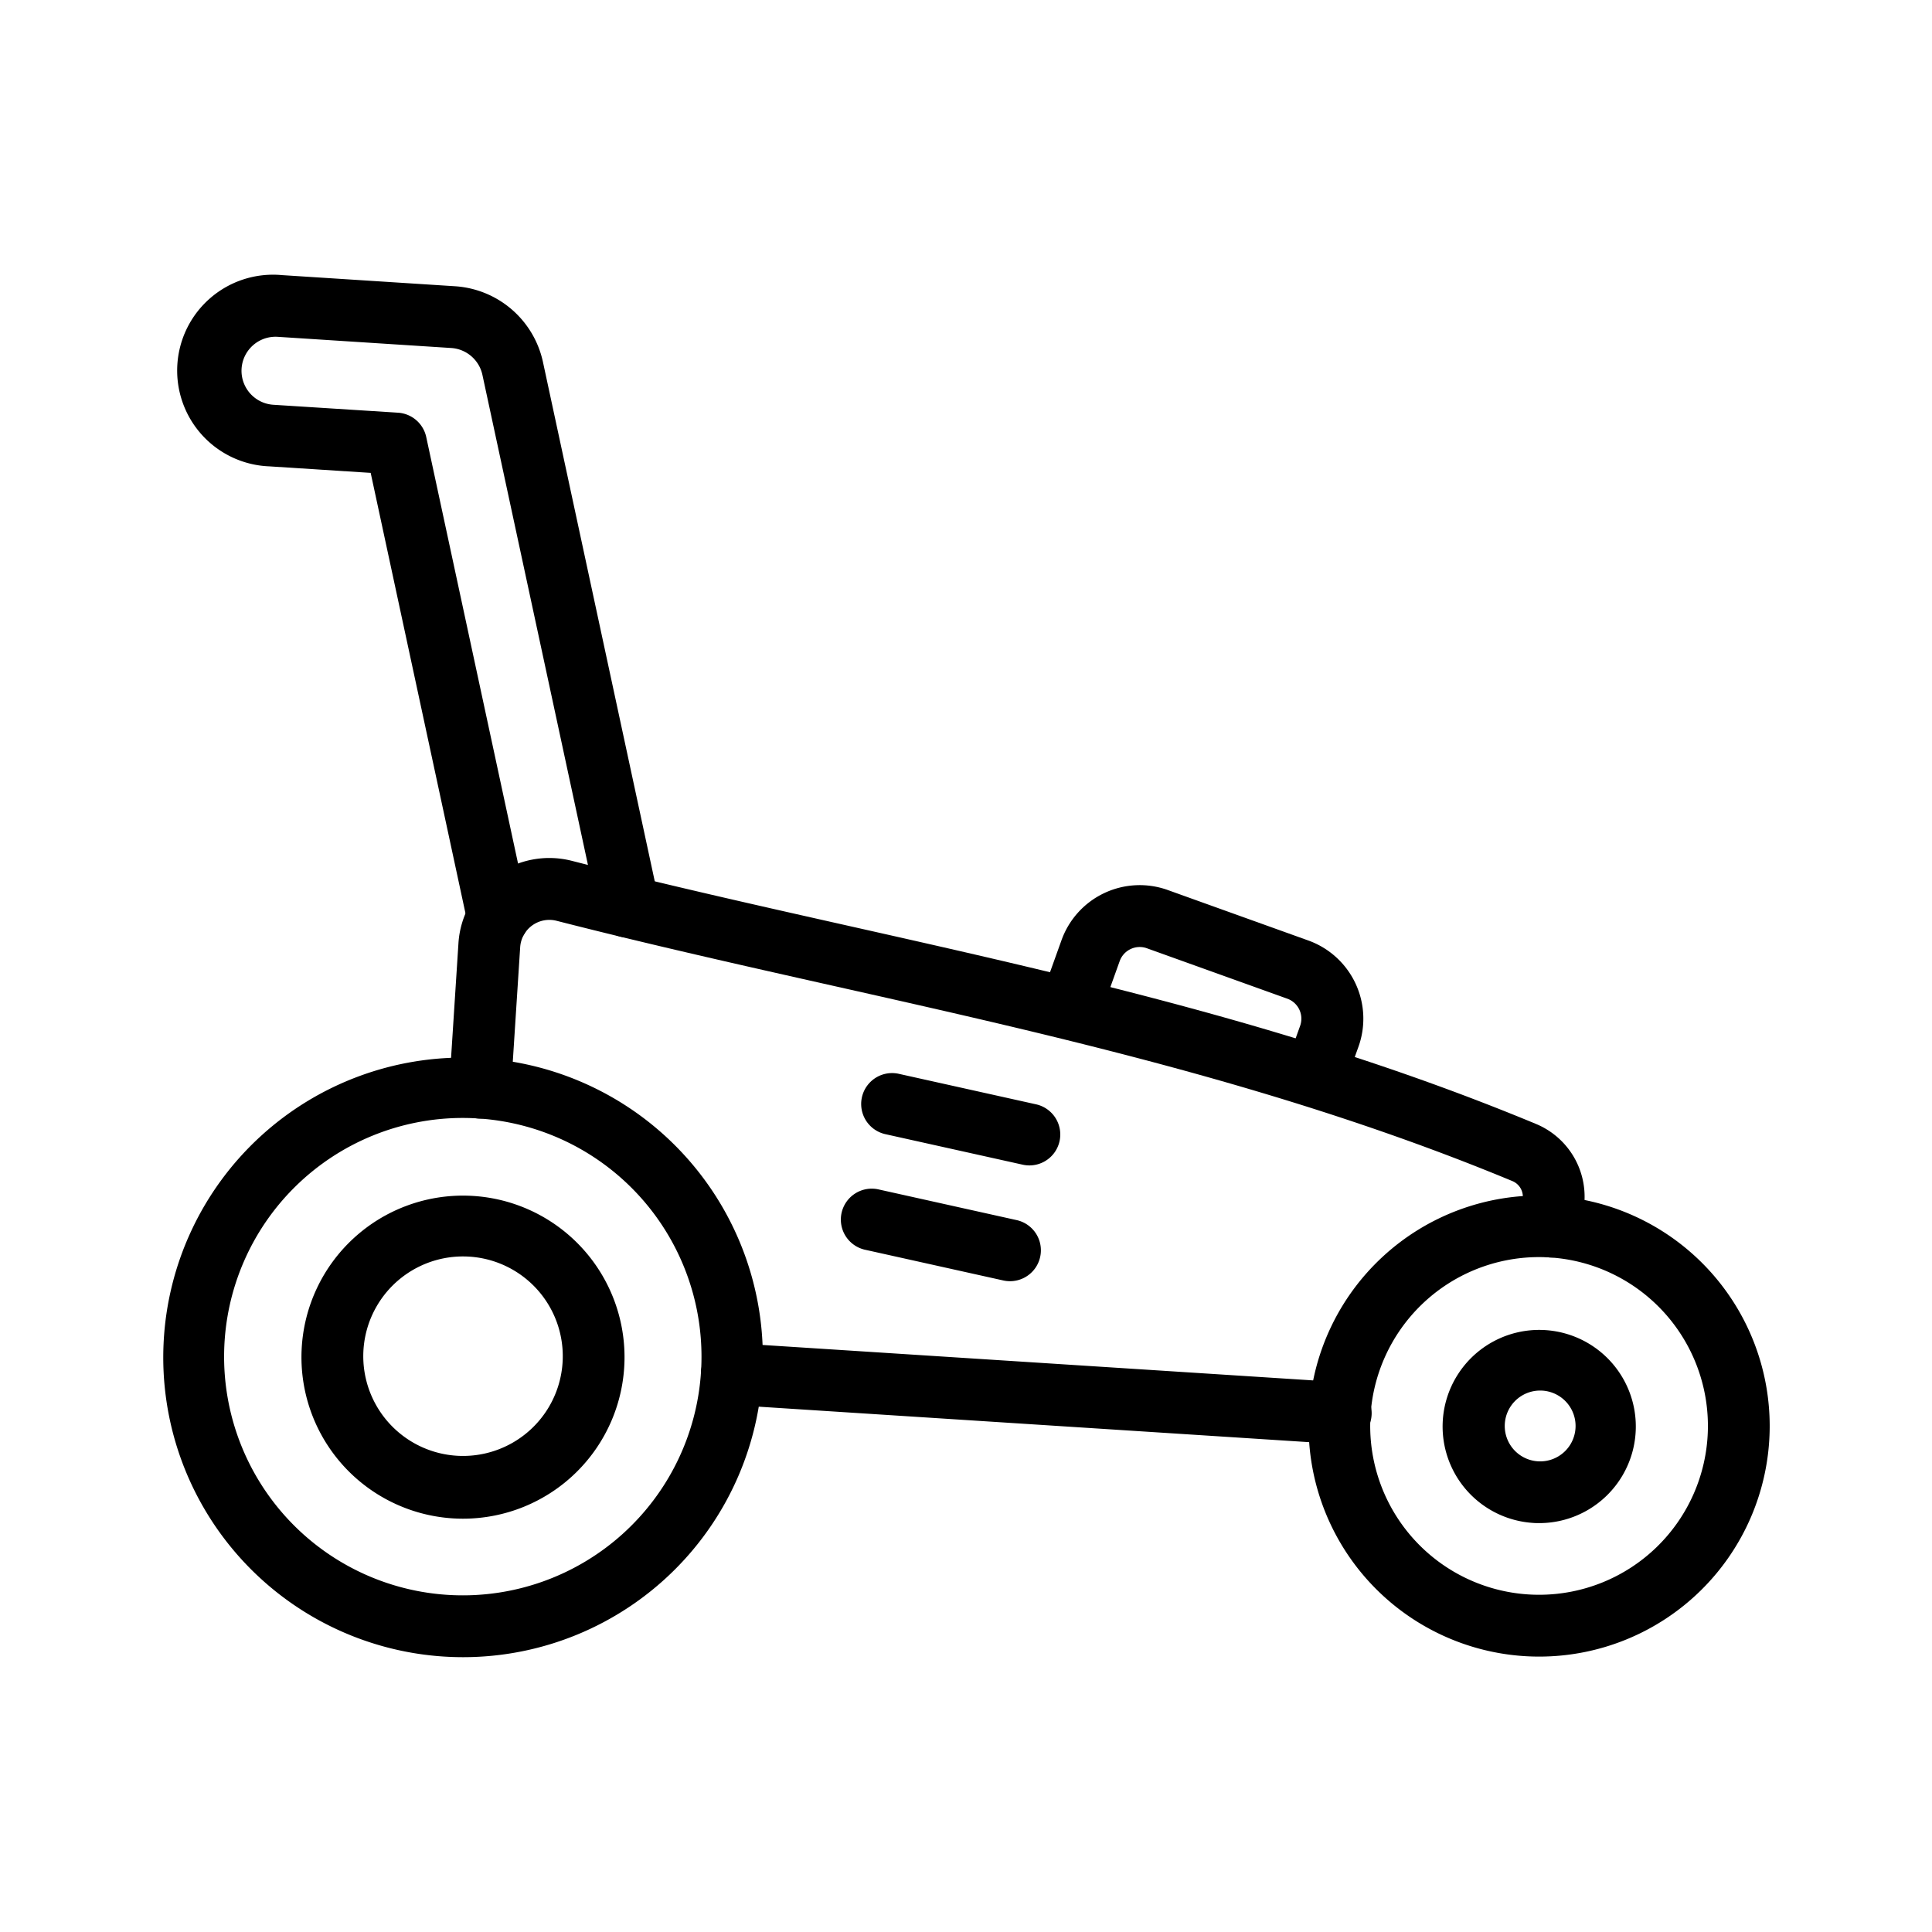
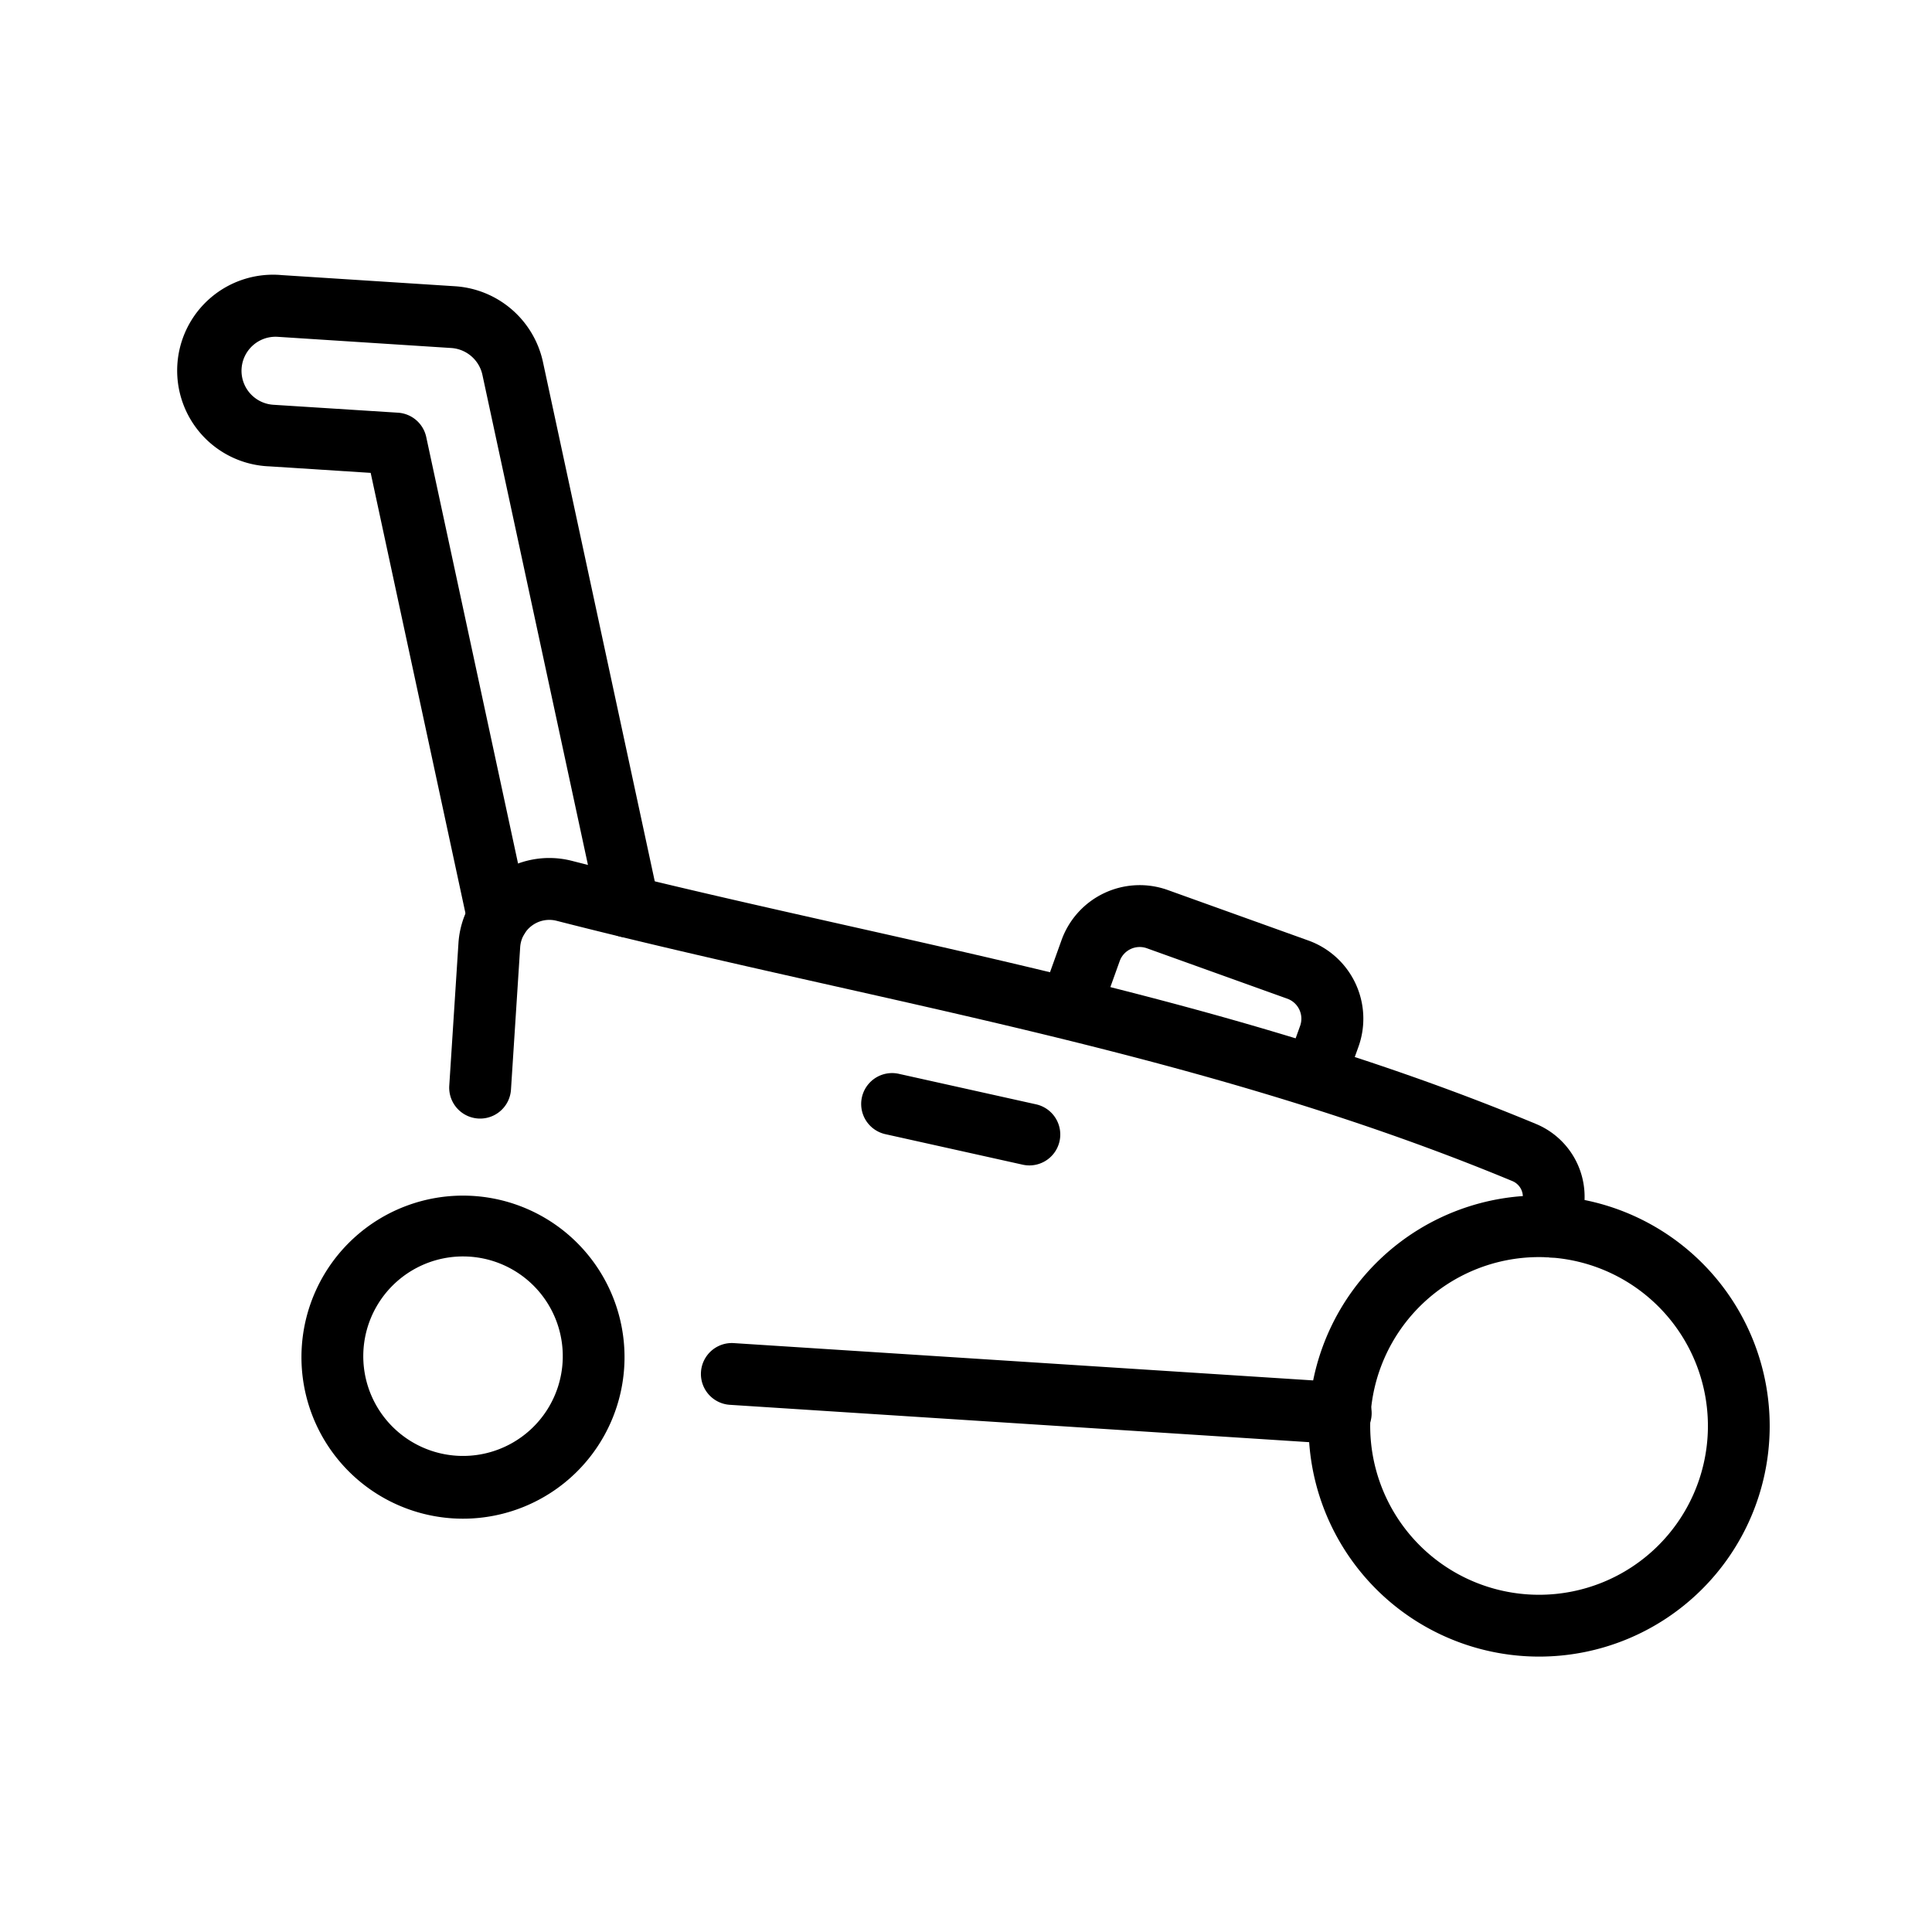
<svg xmlns="http://www.w3.org/2000/svg" id="Layer_1" viewBox="0 0 1000 1000" data-name="Layer 1">
  <path d="m693.44 747.42c-.34 0-.69 0-1 0l-314.67-20.29a16 16 0 0 1 2.06-31.94l314.63 20.26a16 16 0 0 1 -1 32z" />
  <path d="m803.26 650.88h-1a16 16 0 0 1 -14.94-17l.89-13.86a8.79 8.79 0 0 0 -5.42-8.7c-115.56-48-235.11-74.91-350.71-100.88-47.18-10.6-96-21.56-144-33.84a15.13 15.13 0 0 0 -18.84 13.7l-4.76 73.7a16 16 0 0 1 -31.94-2.06l4.75-73.7a47.12 47.12 0 0 1 58.71-42.67c47.55 12.16 96.11 23.07 143.06 33.62 116.94 26.27 237.85 53.44 355.94 102.55a40.8 40.8 0 0 1 25.11 40.26l-.89 13.87a16 16 0 0 1 -15.96 15.01z" />
  <path d="m796.69 857.45c-2.57 0-5.16-.08-7.75-.25a119.33 119.33 0 1 1 7.75.25zm-.21-206.78a87.39 87.39 0 0 0 -5.48 174.6c1.9.12 3.8.18 5.67.18a87.39 87.39 0 0 0 5.56-174.6c-1.93-.12-3.84-.18-5.75-.18z" />
-   <path d="m796.68 788.36c-1.1 0-2.2 0-3.3-.11a50 50 0 1 1 3.3.11zm-.09-68.6a18.33 18.33 0 1 0 1.19 0c-.4.02-.78 0-1.19 0z" />
  <path d="m681.73 569.85a16 16 0 0 1 -15.06-21.42l6.29-17.5a11 11 0 0 0 -6.63-14l-72.76-26.13a11 11 0 0 0 -14 6.61l-6.23 17.36a16 16 0 0 1 -30.12-10.82l6.23-17.35a43 43 0 0 1 55-25.92l72.76 26.13a43 43 0 0 1 25.92 55l-6.29 17.5a16 16 0 0 1 -15.11 10.54z" />
-   <path d="m239.77 857.75c-3.39 0-6.8-.11-10.21-.33a155.17 155.17 0 1 1 10.21.33zm-.39-279.1a123.55 123.55 0 1 0 123.46 131.48 123.54 123.54 0 0 0 -115.35-131.22c-2.71-.18-5.42-.26-8.11-.26z" />
  <path d="m239.67 786.07c-1.83 0-3.67-.06-5.51-.18a83.61 83.61 0 1 1 5.51.18zm-.19-135.74a51.63 51.63 0 1 0 3.4.1c-1.14-.07-2.27-.1-3.4-.1z" />
  <path d="m532.8 603.22a16.09 16.09 0 0 1 -3.49-.39l-71.23-15.83a16 16 0 0 1 6.92-31.24l71.22 15.83a16 16 0 0 1 -3.45 31.63z" />
-   <path d="m522.81 663.15a16.07 16.07 0 0 1 -3.49-.38l-71.22-15.83a16 16 0 1 1 6.9-31.24l71.23 15.83a16 16 0 0 1 -3.46 31.62z" />
  <path d="m257.76 491a16 16 0 0 1 -15.62-12.64l-50.28-233.6-52.42-3.37a49.62 49.62 0 1 1 6.38-99l89.84 5.78a49.84 49.84 0 0 1 45.34 39.05l58.9 273.58a49.41 49.41 0 0 1 1 7.56 16 16 0 1 1 -31.95 1.8 17.78 17.78 0 0 0 -.35-2.61l-58.91-273.55a17.69 17.69 0 0 0 -16.09-13.87l-89.84-5.79a17.62 17.62 0 0 0 -2.26 35.17l64.5 4.1a16 16 0 0 1 14.62 12.6l52.82 245.37a16 16 0 0 1 -12.27 19 16.42 16.42 0 0 1 -3.41.42z" />
</svg>